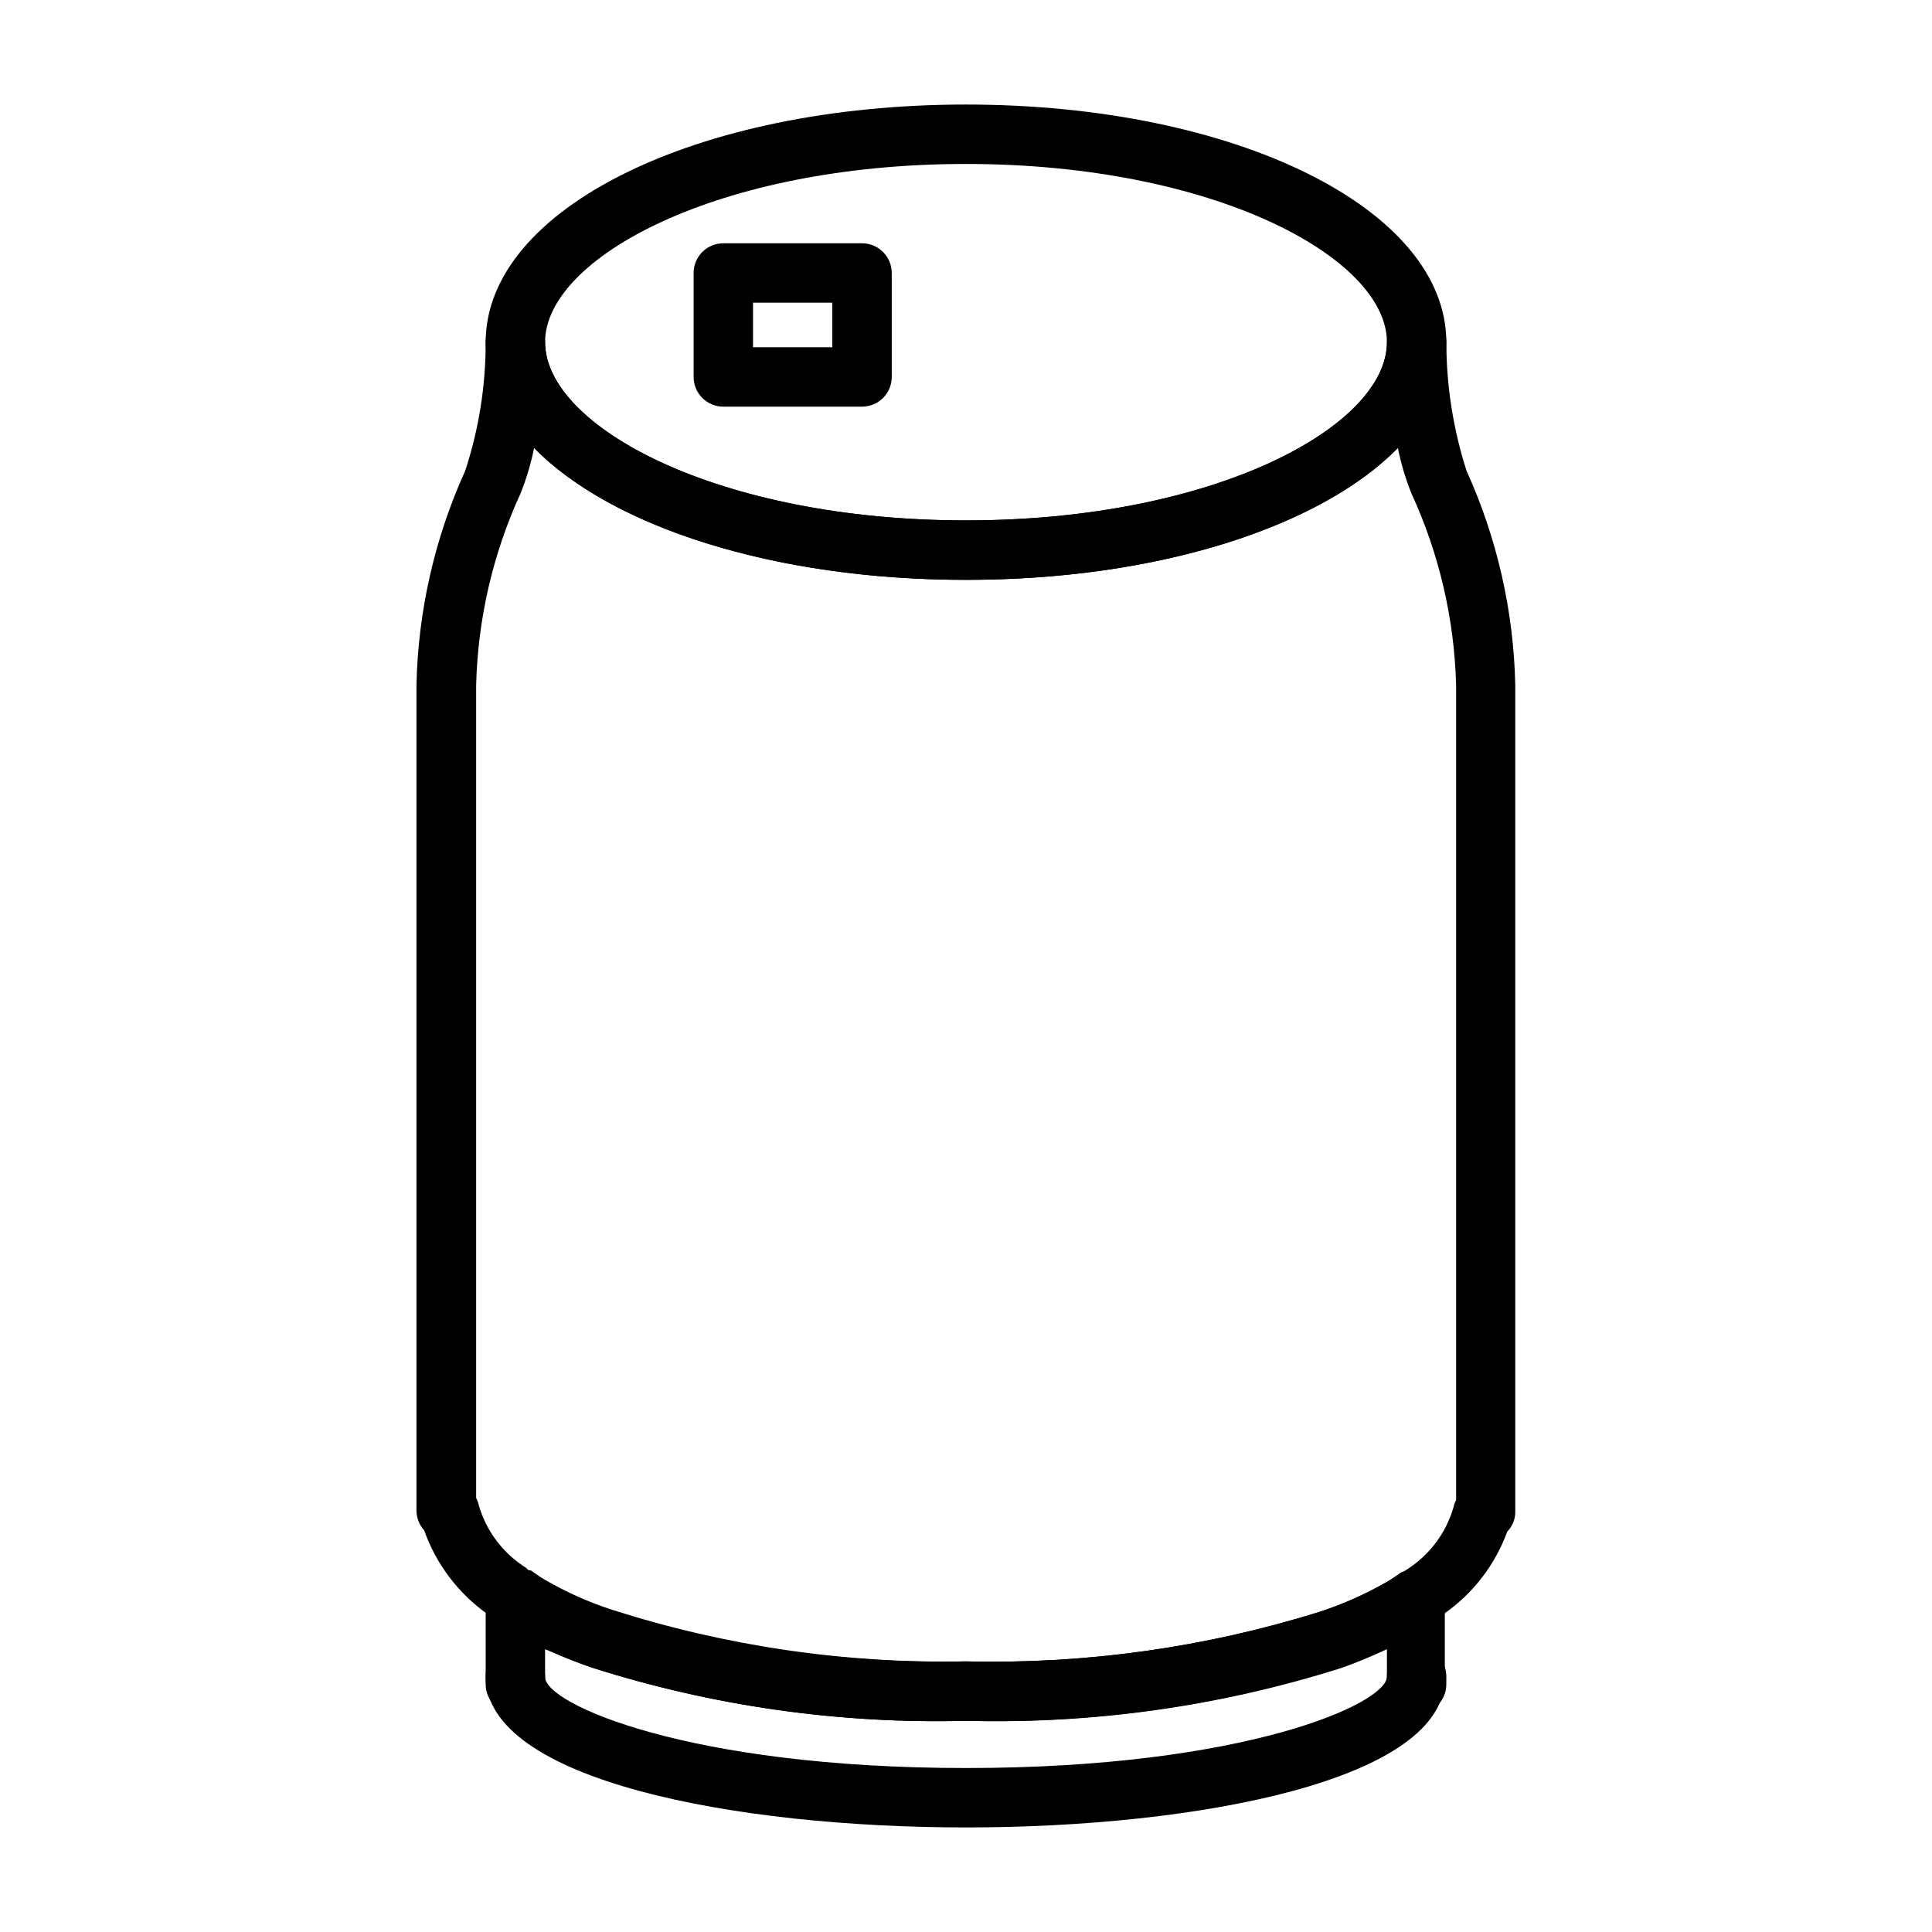
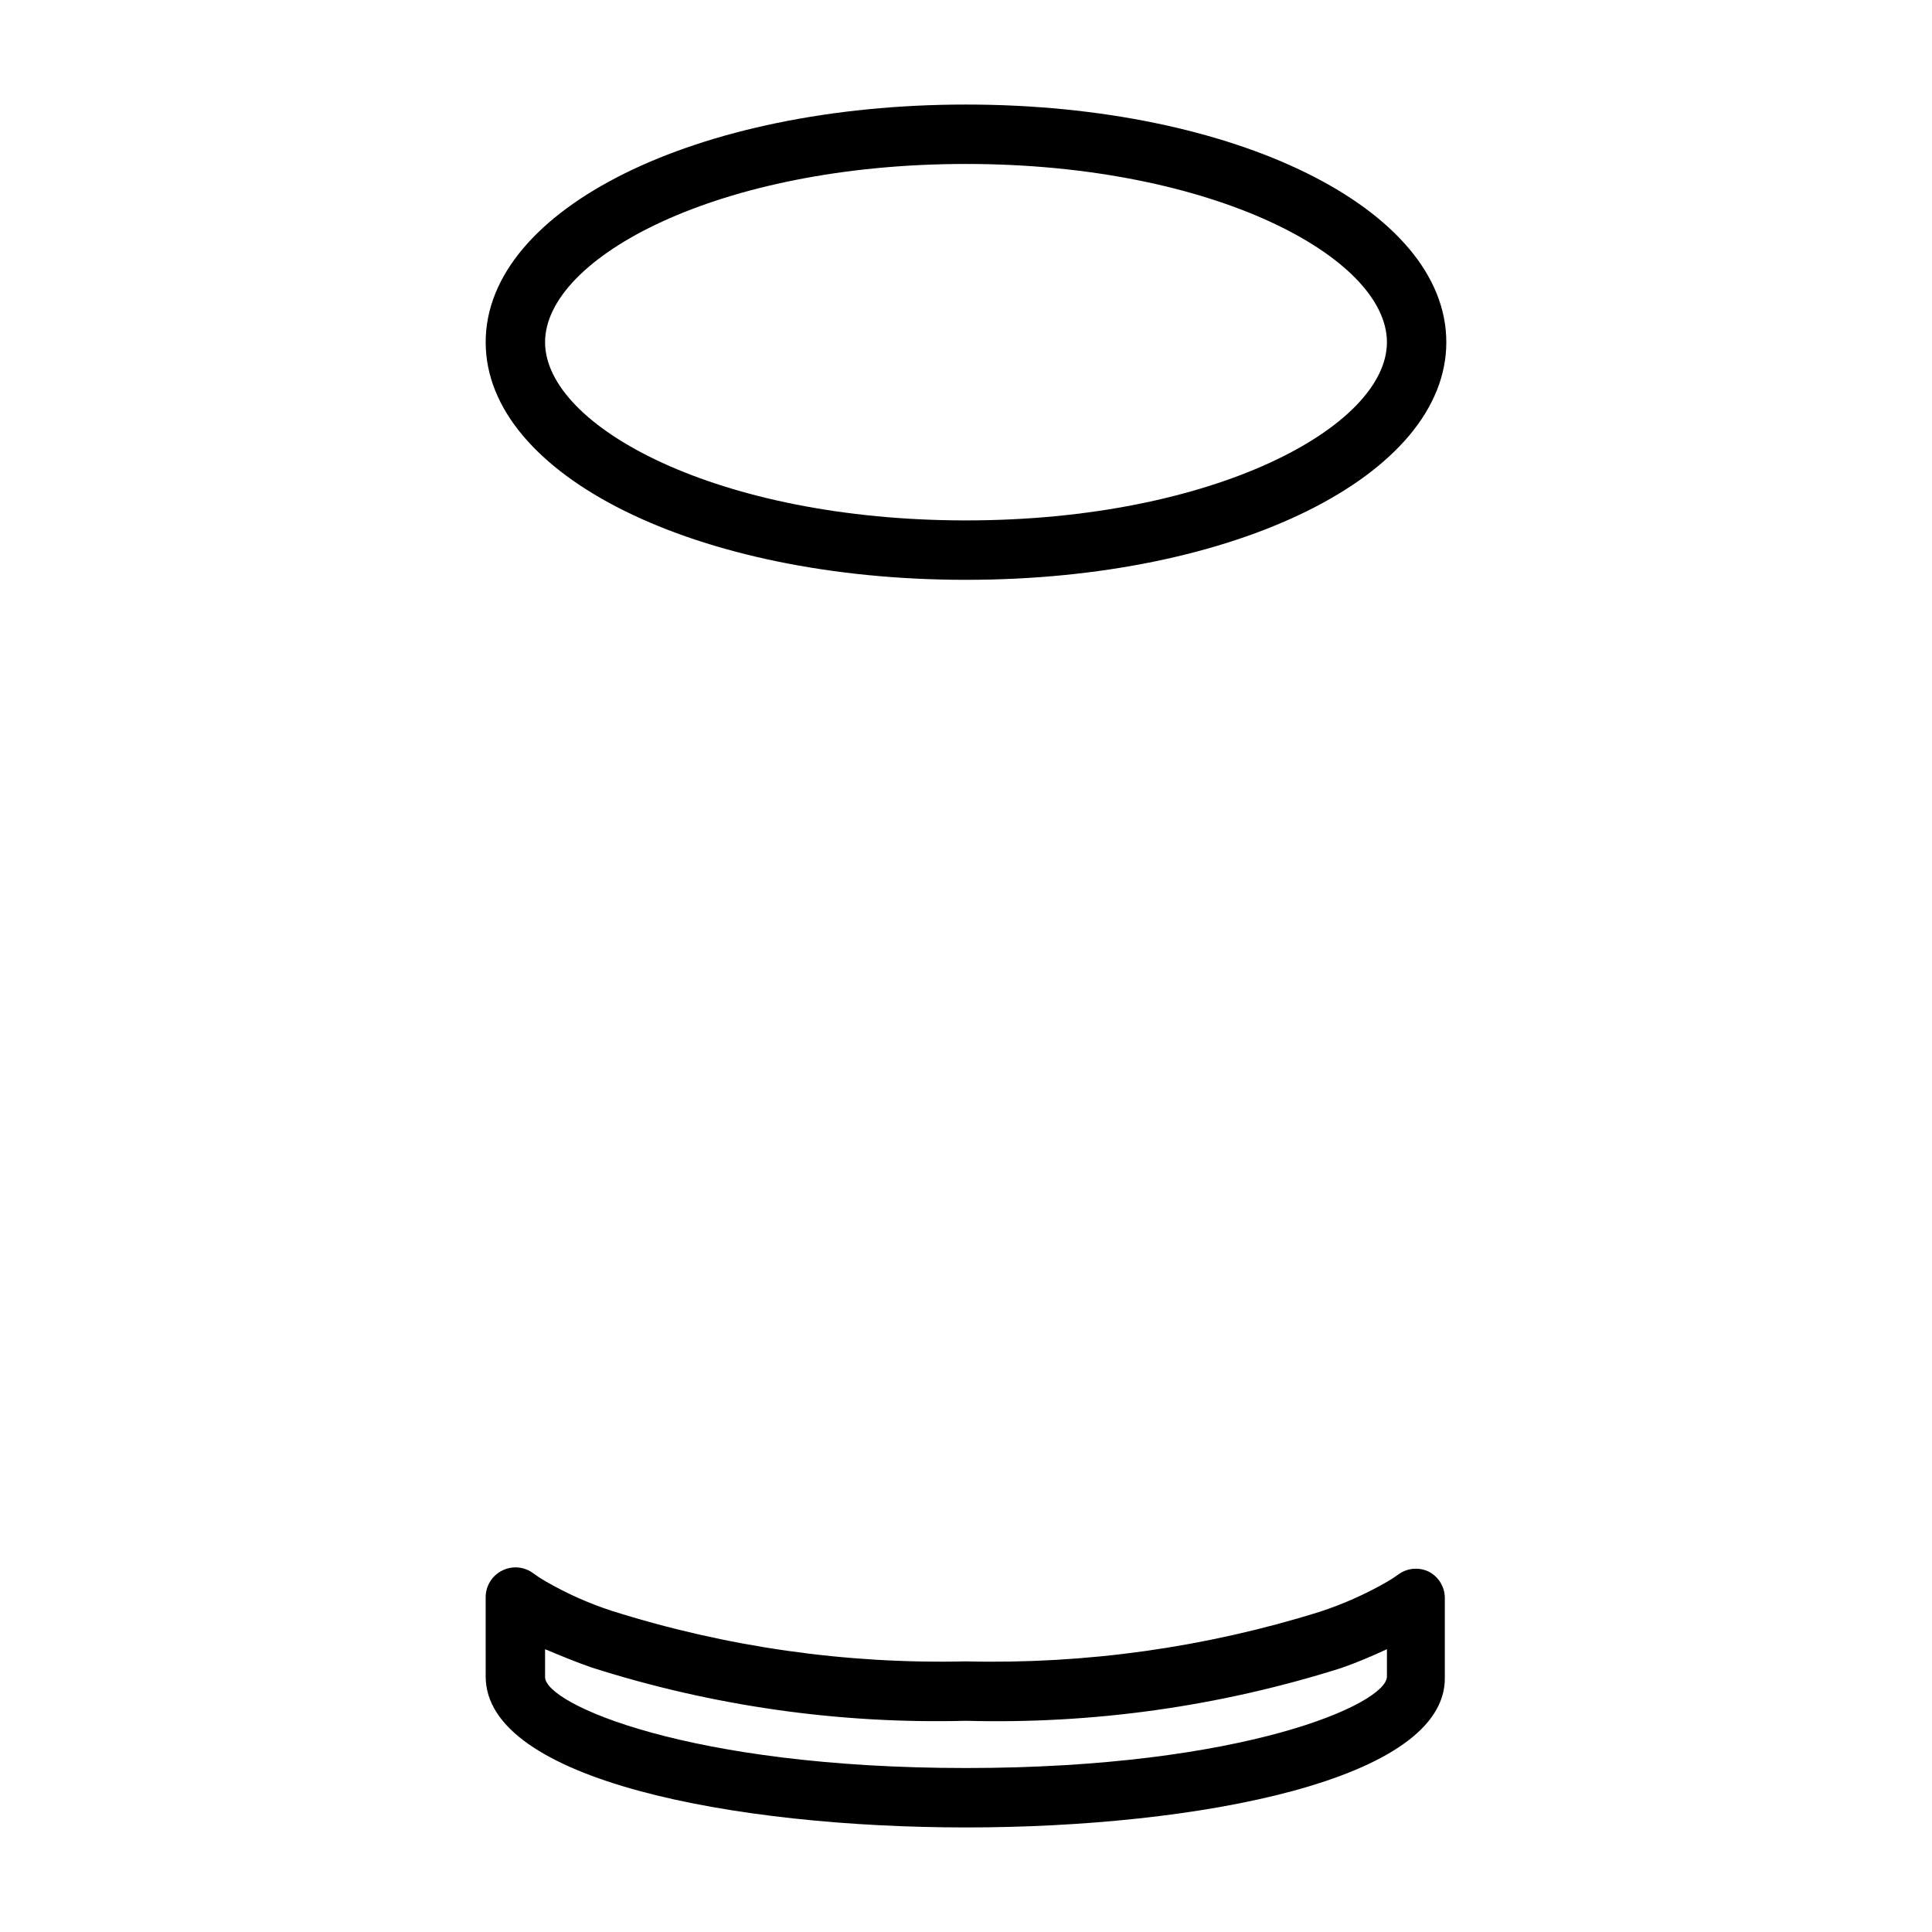
<svg xmlns="http://www.w3.org/2000/svg" fill="#000000" width="800px" height="800px" version="1.1" viewBox="144 144 512 512">
  <g>
    <path d="m400 297.66c-71.398 0-127.29-27.629-127.29-62.977-0.004-35.348 55.887-62.977 127.29-62.977 71.398 0 127.29 27.629 127.29 62.977 0 35.344-55.891 62.977-127.29 62.977zm0-110.21c-65.73 0-111.55 24.875-111.55 47.23 0 22.359 45.812 47.234 111.55 47.234 65.73 0 111.55-24.875 111.55-47.23 0-22.359-45.816-47.234-111.55-47.234z" />
-     <path d="m372.45 251.77h-36.762c-4.348 0-7.871-3.527-7.871-7.875v-27.551c0-4.348 3.523-7.871 7.871-7.871h36.762c2.09 0 4.09 0.828 5.566 2.305 1.477 1.477 2.309 3.481 2.309 5.566v27.551c0 2.09-0.832 4.094-2.309 5.566-1.477 1.477-3.477 2.309-5.566 2.309zm-28.891-15.742 21.02-0.004v-11.809h-21.02z" />
-     <path d="m400 600.03c-33.594 0.867-67.094-3.894-99.109-14.09-7.133-2.394-13.996-5.535-20.469-9.371-1.496-0.867-2.914-1.812-4.25-2.754l-2.125-1.34-0.945-0.789v0.004c-7.703-5.484-13.527-13.207-16.688-22.121-1.312-1.441-2.043-3.324-2.047-5.273v-218.77c0.426-19.594 4.816-38.902 12.91-56.754 3.617-11 5.449-22.508 5.43-34.086 0-4.348 3.523-7.875 7.871-7.875s7.875 3.527 7.875 7.875c0 22.355 45.816 47.23 111.55 47.23s111.55-24.875 111.55-47.23c0-4.348 3.523-7.875 7.871-7.875 4.348 0 7.871 3.527 7.871 7.875 0.012 11.57 1.816 23.066 5.352 34.086 8.094 17.852 12.488 37.16 12.91 56.754v219c0.047 2-0.723 3.93-2.125 5.356-3.199 8.785-9.023 16.371-16.688 21.727l-0.945 0.789-2.047 1.418c-1.34 0.945-2.754 1.891-4.25 2.754v-0.004c-6.508 3.848-13.391 7.012-20.547 9.449-31.977 10.125-65.418 14.859-98.949 14.012zm-115.96-39.91h0.473c0.316 0.133 0.609 0.32 0.867 0.551 1.008 0.742 2.059 1.426 3.148 2.047 5.582 3.238 11.492 5.875 17.633 7.871 30.312 9.695 62.016 14.324 93.836 13.695 31.758 0.77 63.43-3.672 93.754-13.145 6.156-2.016 12.094-4.652 17.711-7.871 1.09-0.621 2.144-1.305 3.148-2.047 0.258-0.23 0.551-0.414 0.867-0.551h0.473l0.707-0.629v-0.004c6.059-3.785 10.516-9.672 12.52-16.531 0.137-0.684 0.379-1.348 0.707-1.965v-216.01c-0.469-17.52-4.484-34.766-11.809-50.695-1.582-3.918-2.797-7.977-3.621-12.121-20.465 20.859-63.527 34.953-114.46 34.953-50.934 0-93.992-14.09-114.46-34.953-0.824 4.144-2.039 8.203-3.621 12.121-7.297 15.934-11.285 33.18-11.73 50.695v215.46c0.332 0.617 0.57 1.281 0.711 1.965 2.004 6.859 6.457 12.742 12.516 16.531z" />
-     <path d="m280.58 598.21c-4.348 0-7.871-3.523-7.871-7.871v-2.047c0-4.348 3.523-7.871 7.871-7.871s7.875 3.523 7.875 7.871v2.047c0 2.09-0.832 4.09-2.309 5.566-1.473 1.477-3.477 2.305-5.566 2.305z" />
    <path d="m400 628.29c-61.324 0-127.29-12.516-127.29-39.988l-0.004-21.023c-0.004-3.008 1.707-5.758 4.41-7.082 2.68-1.332 5.883-1.027 8.266 0.785 1.008 0.746 2.059 1.43 3.148 2.047 5.582 3.238 11.492 5.879 17.633 7.871 30.328 9.59 62.035 14.113 93.836 13.383 31.758 0.77 63.43-3.672 93.754-13.145 6.156-2.016 12.094-4.652 17.711-7.871 1.09-0.621 2.144-1.305 3.148-2.047 2.293-1.66 5.301-1.961 7.875-0.789 2.703 1.324 4.414 4.074 4.406 7.086v21.02c0.395 27.234-65.574 39.754-126.89 39.754zm-111.55-47.234v7.398c0 7.086 37.941 24.09 111.55 24.09 73.602 0 111.55-17.004 111.55-24.246v-7.242c-3.938 1.812-7.871 3.543-12.516 5.117h-0.004c-32.012 10.082-65.48 14.766-99.027 13.855-33.594 0.867-67.094-3.894-99.109-14.09-4.332-1.496-8.504-3.231-12.438-4.883z" />
-     <path d="m519.42 598.21c-4.348 0-7.871-3.523-7.871-7.871v-2.047c0-4.348 3.523-7.871 7.871-7.871 4.348 0 7.871 3.523 7.871 7.871v2.047c0 2.09-0.828 4.09-2.305 5.566-1.477 1.477-3.481 2.305-5.566 2.305z" />
  </g>
</svg>